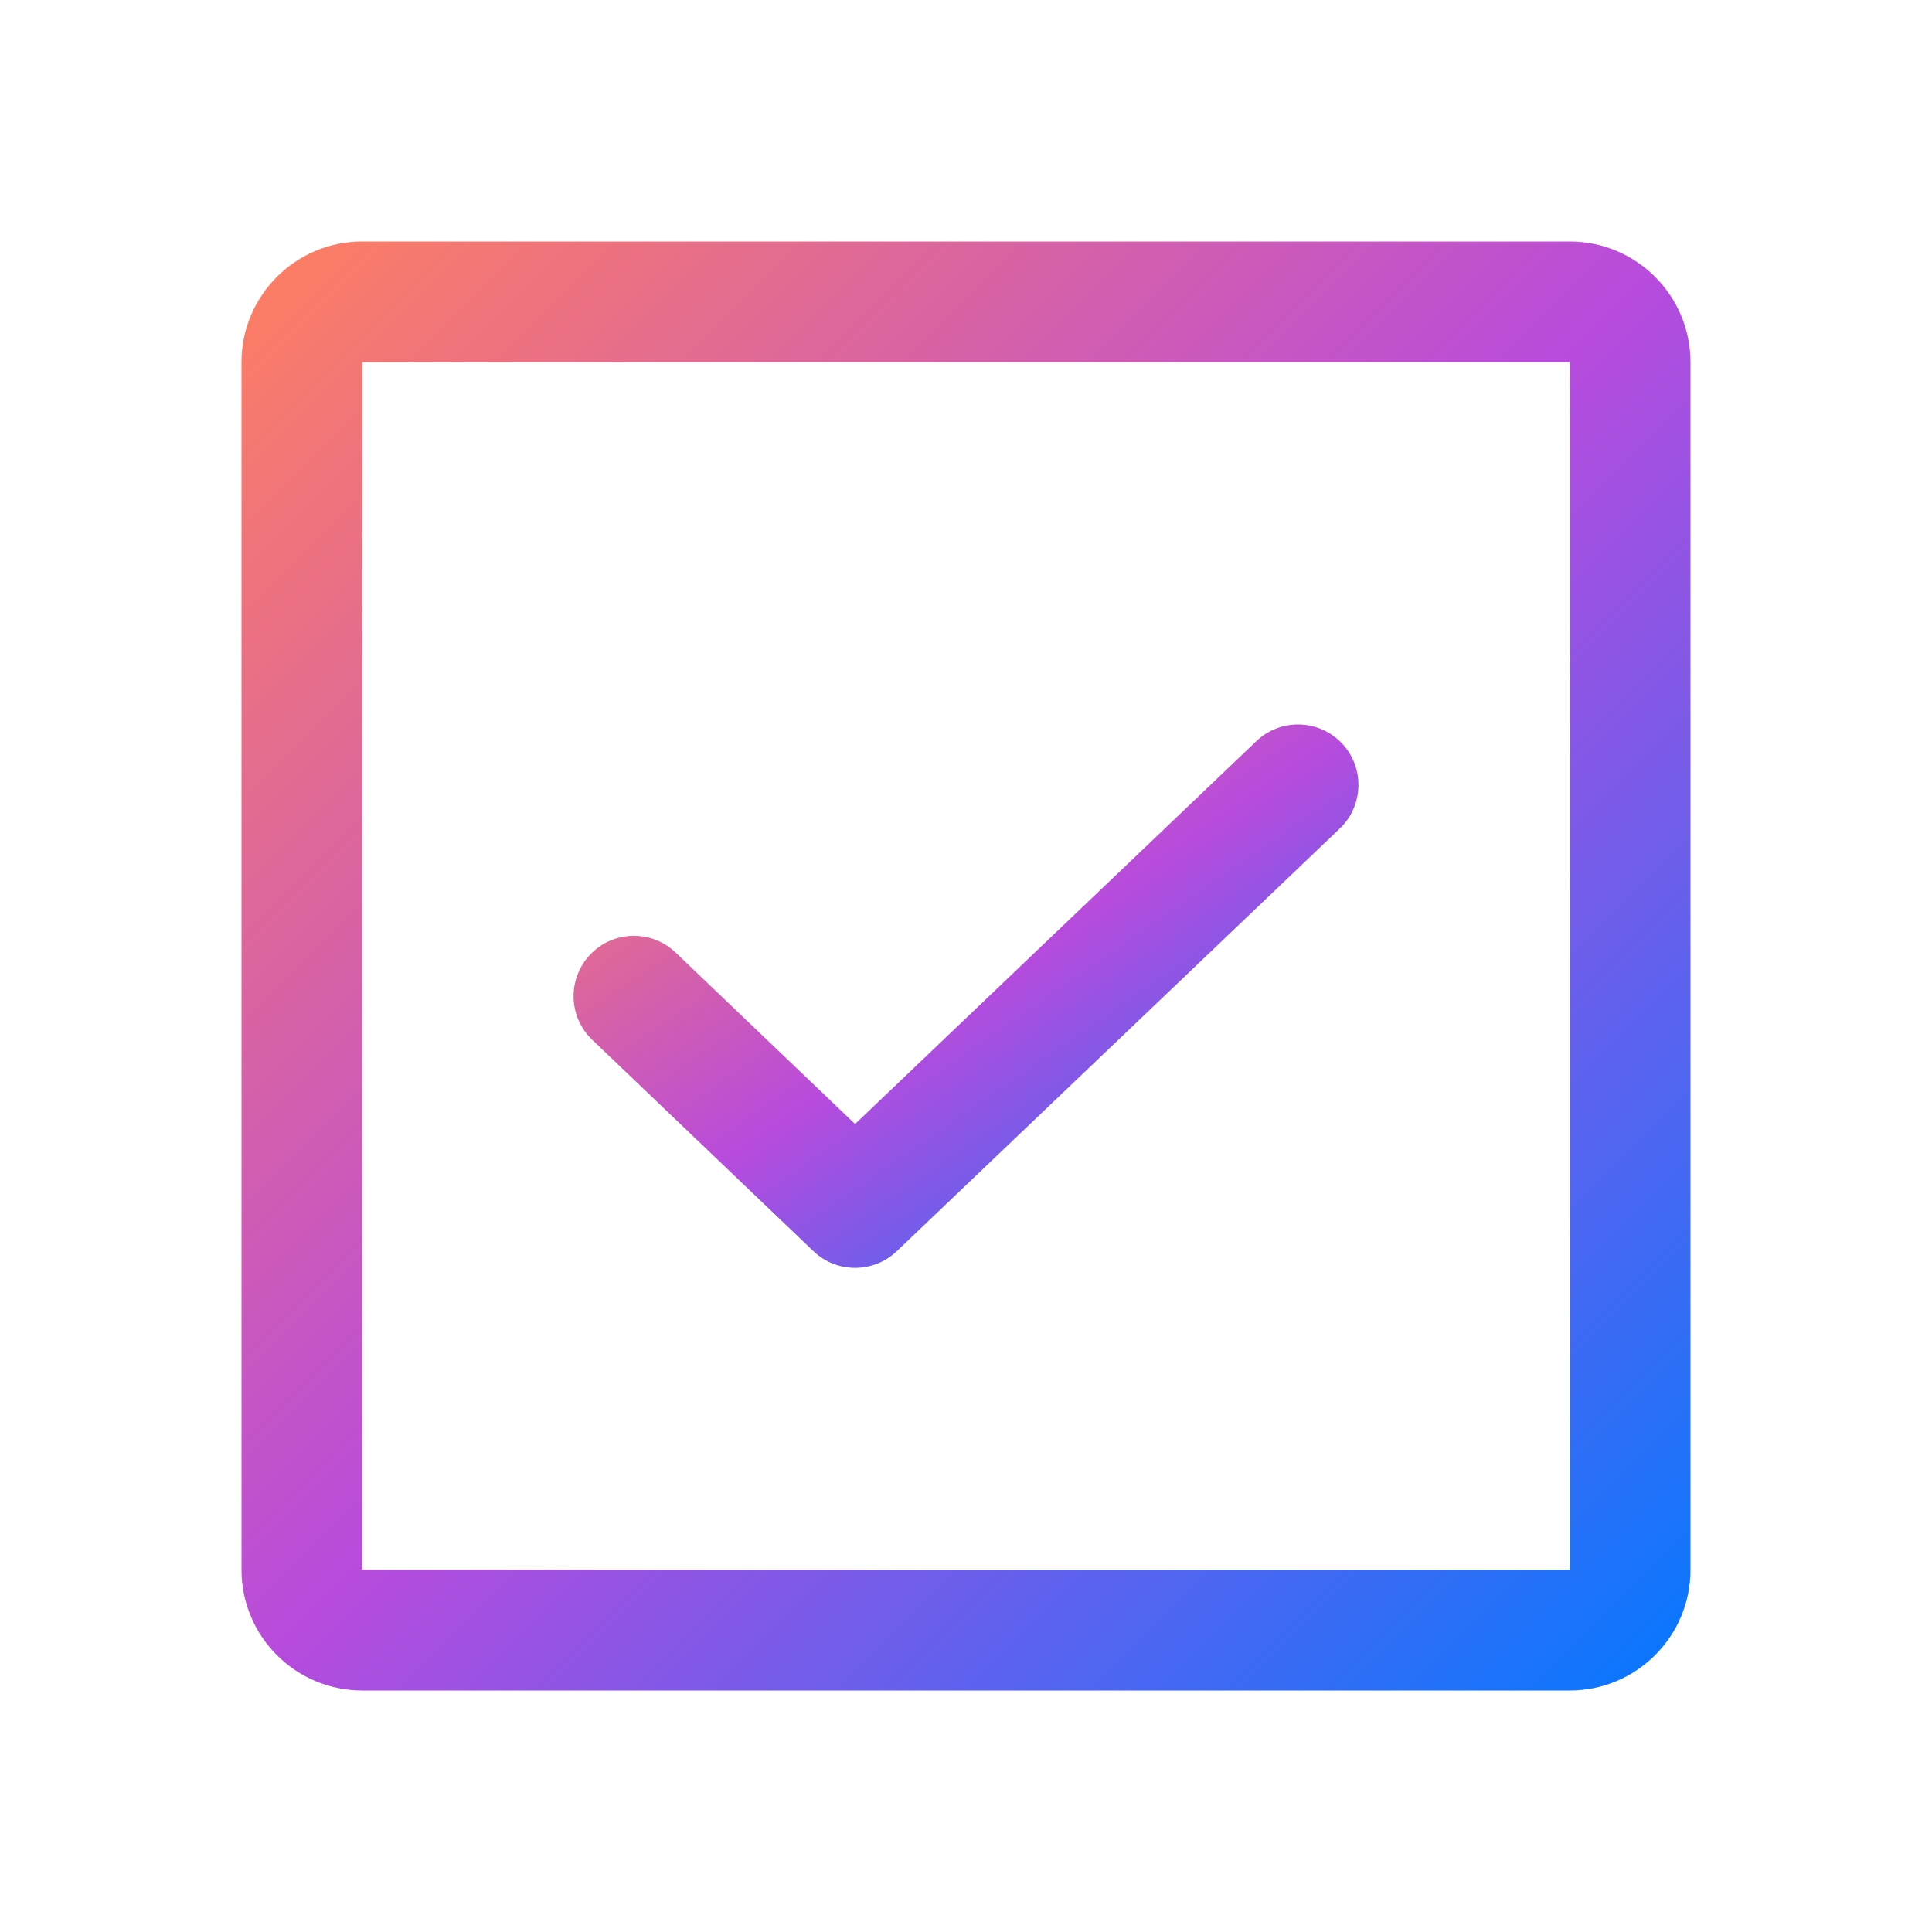
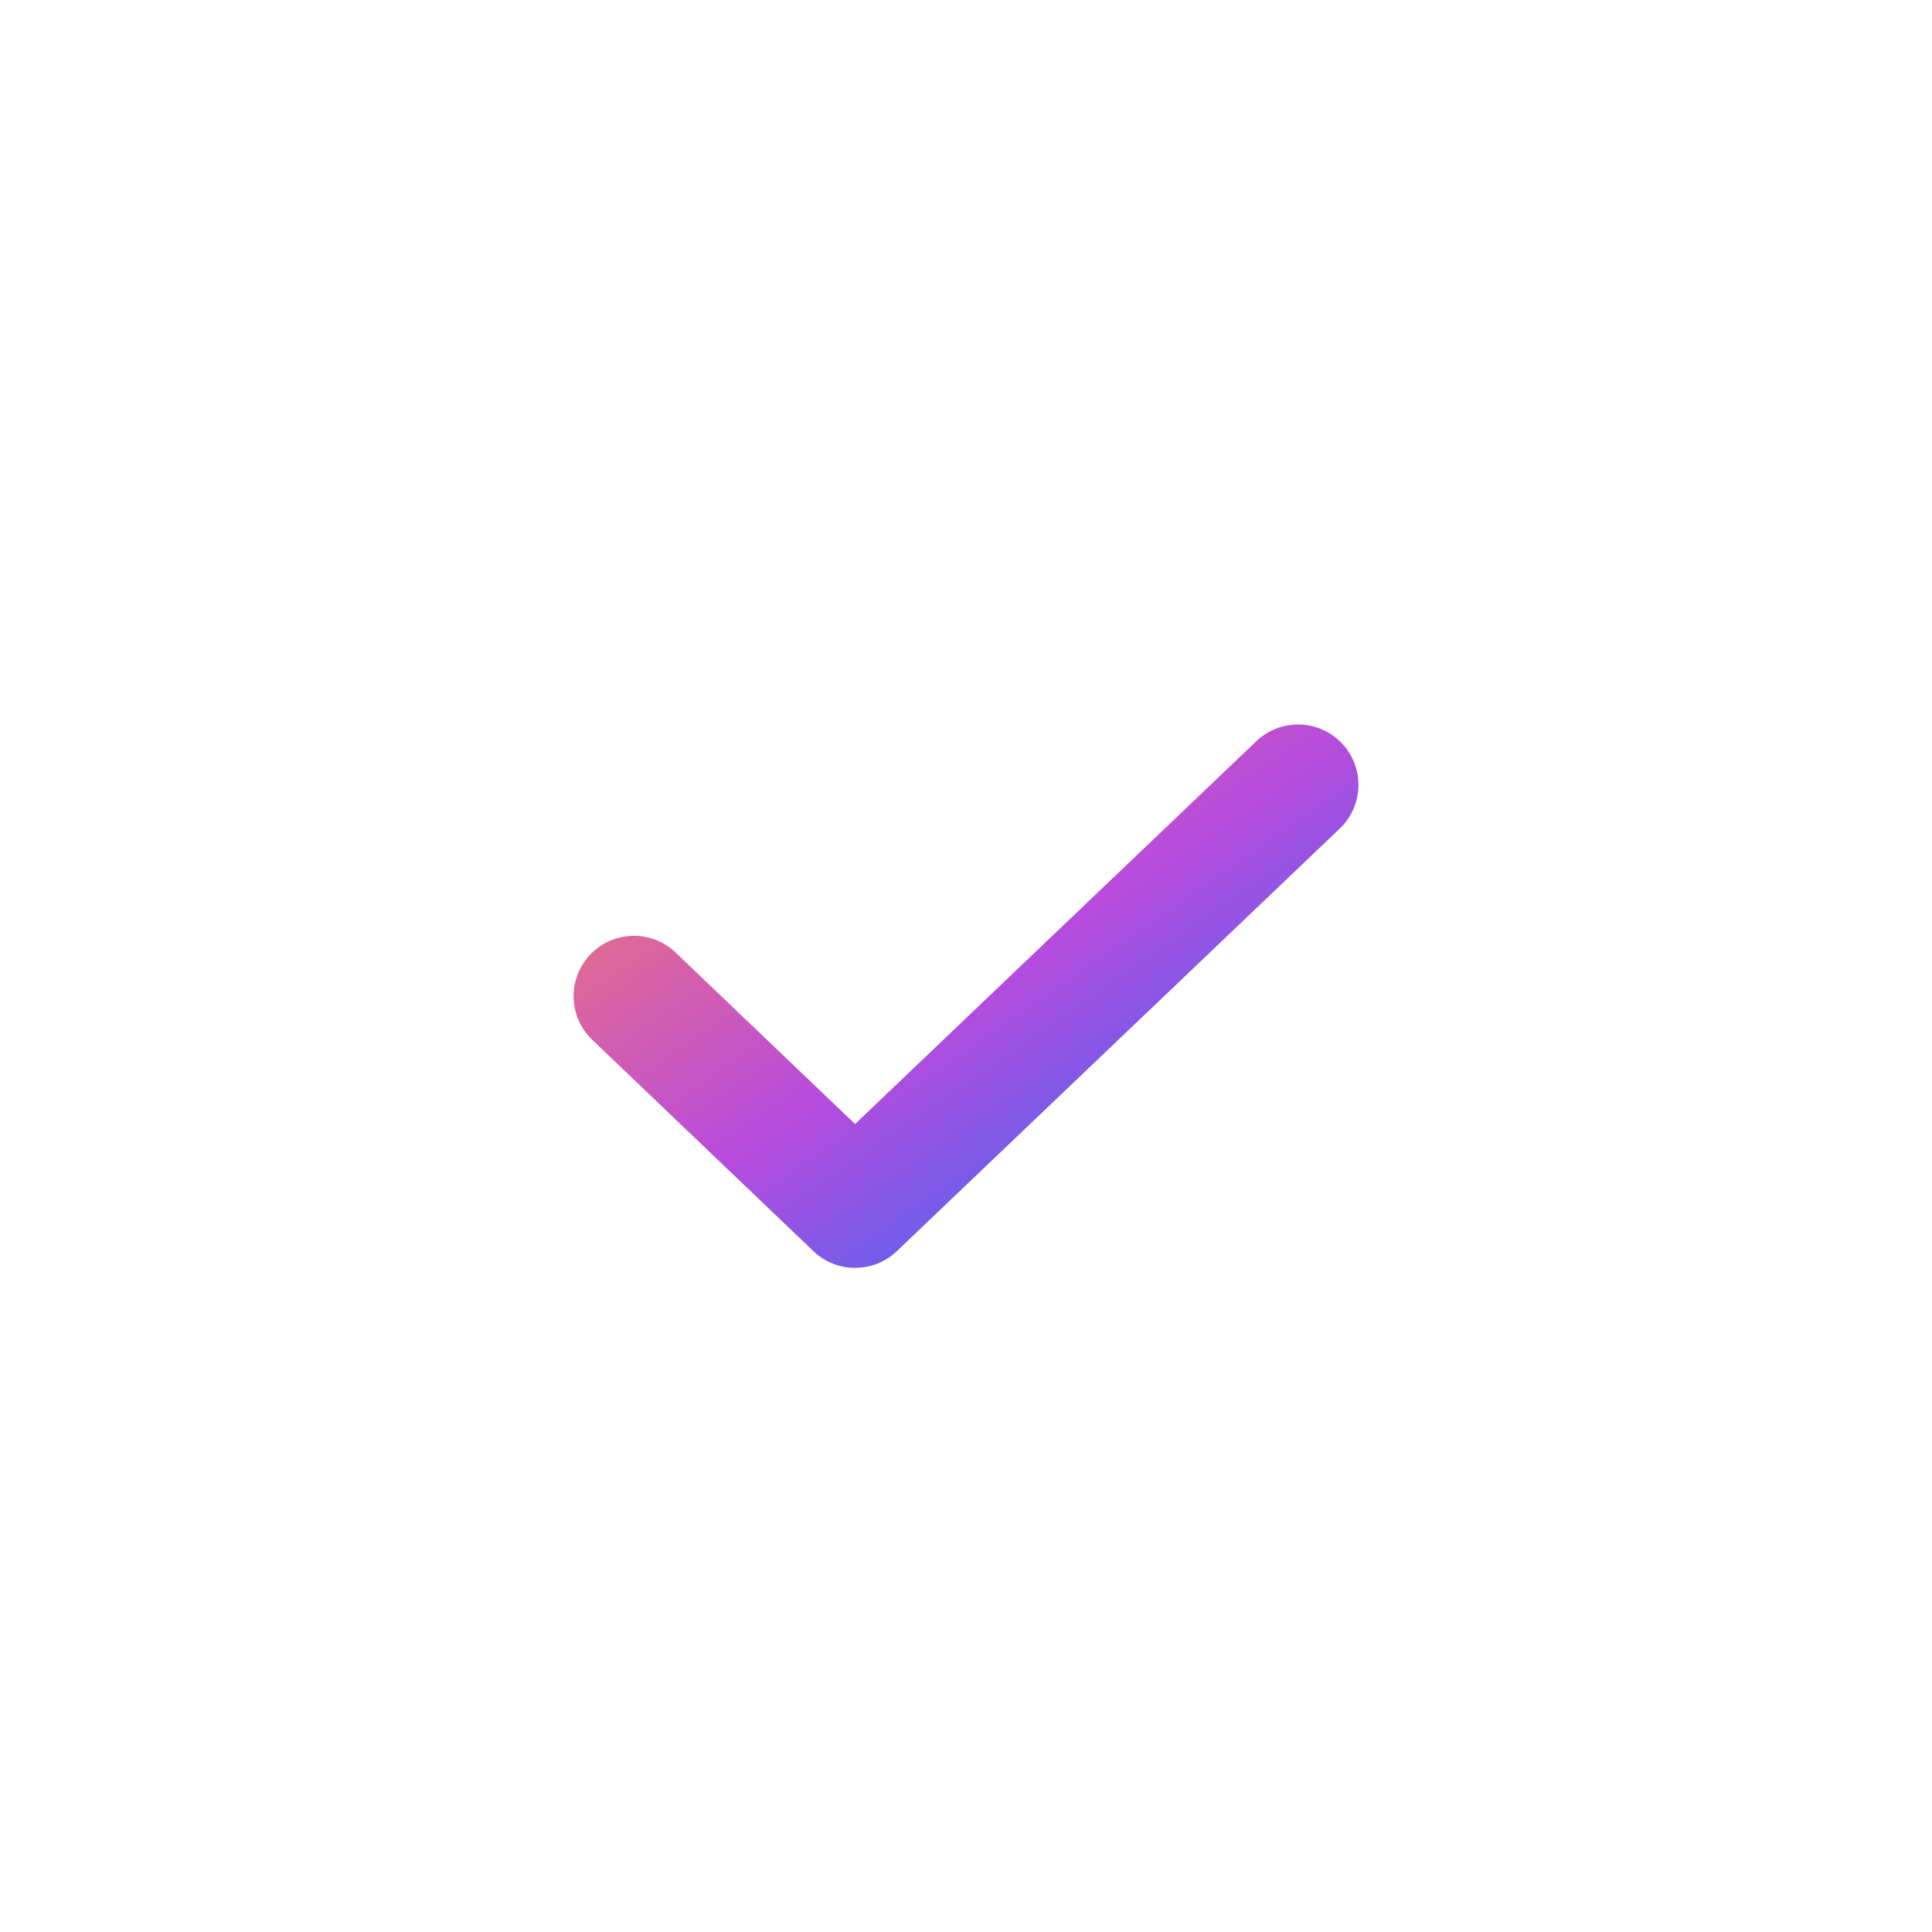
<svg xmlns="http://www.w3.org/2000/svg" width="24" height="24" viewBox="0 0 24 24" fill="none">
  <path fill-rule="evenodd" clip-rule="evenodd" d="M16.668 9.232C16.954 9.532 16.942 10.007 16.643 10.293L11.14 15.543C10.85 15.819 10.393 15.819 10.104 15.542L7.357 12.917C7.057 12.631 7.047 12.156 7.333 11.857C7.619 11.557 8.094 11.547 8.393 11.833L10.622 13.963L15.607 9.207C15.907 8.921 16.382 8.933 16.668 9.232Z" fill="url(#paint0_linear_11_3265)" />
-   <path fill-rule="evenodd" clip-rule="evenodd" d="M3 4.5C3 3.672 3.672 3 4.5 3H19.5C20.328 3 21 3.672 21 4.5V19.5C21 20.328 20.328 21 19.5 21H4.5C3.672 21 3 20.328 3 19.5V4.5ZM19.5 4.5H4.5V19.5H19.5V4.5Z" fill="url(#paint1_linear_11_3265)" />
  <defs>
    <linearGradient id="paint0_linear_11_3265" x1="7.125" y1="9" x2="13.443" y2="18.126" gradientUnits="userSpaceOnUse">
      <stop stop-color="#FF805F" />
      <stop offset="0.5" stop-color="#B74BDD" />
      <stop offset="1" stop-color="#0379FF" />
    </linearGradient>
    <linearGradient id="paint1_linear_11_3265" x1="3" y1="3" x2="21" y2="21" gradientUnits="userSpaceOnUse">
      <stop stop-color="#FF805F" />
      <stop offset="0.5" stop-color="#B74BDD" />
      <stop offset="1" stop-color="#0379FF" />
    </linearGradient>
  </defs>
</svg>